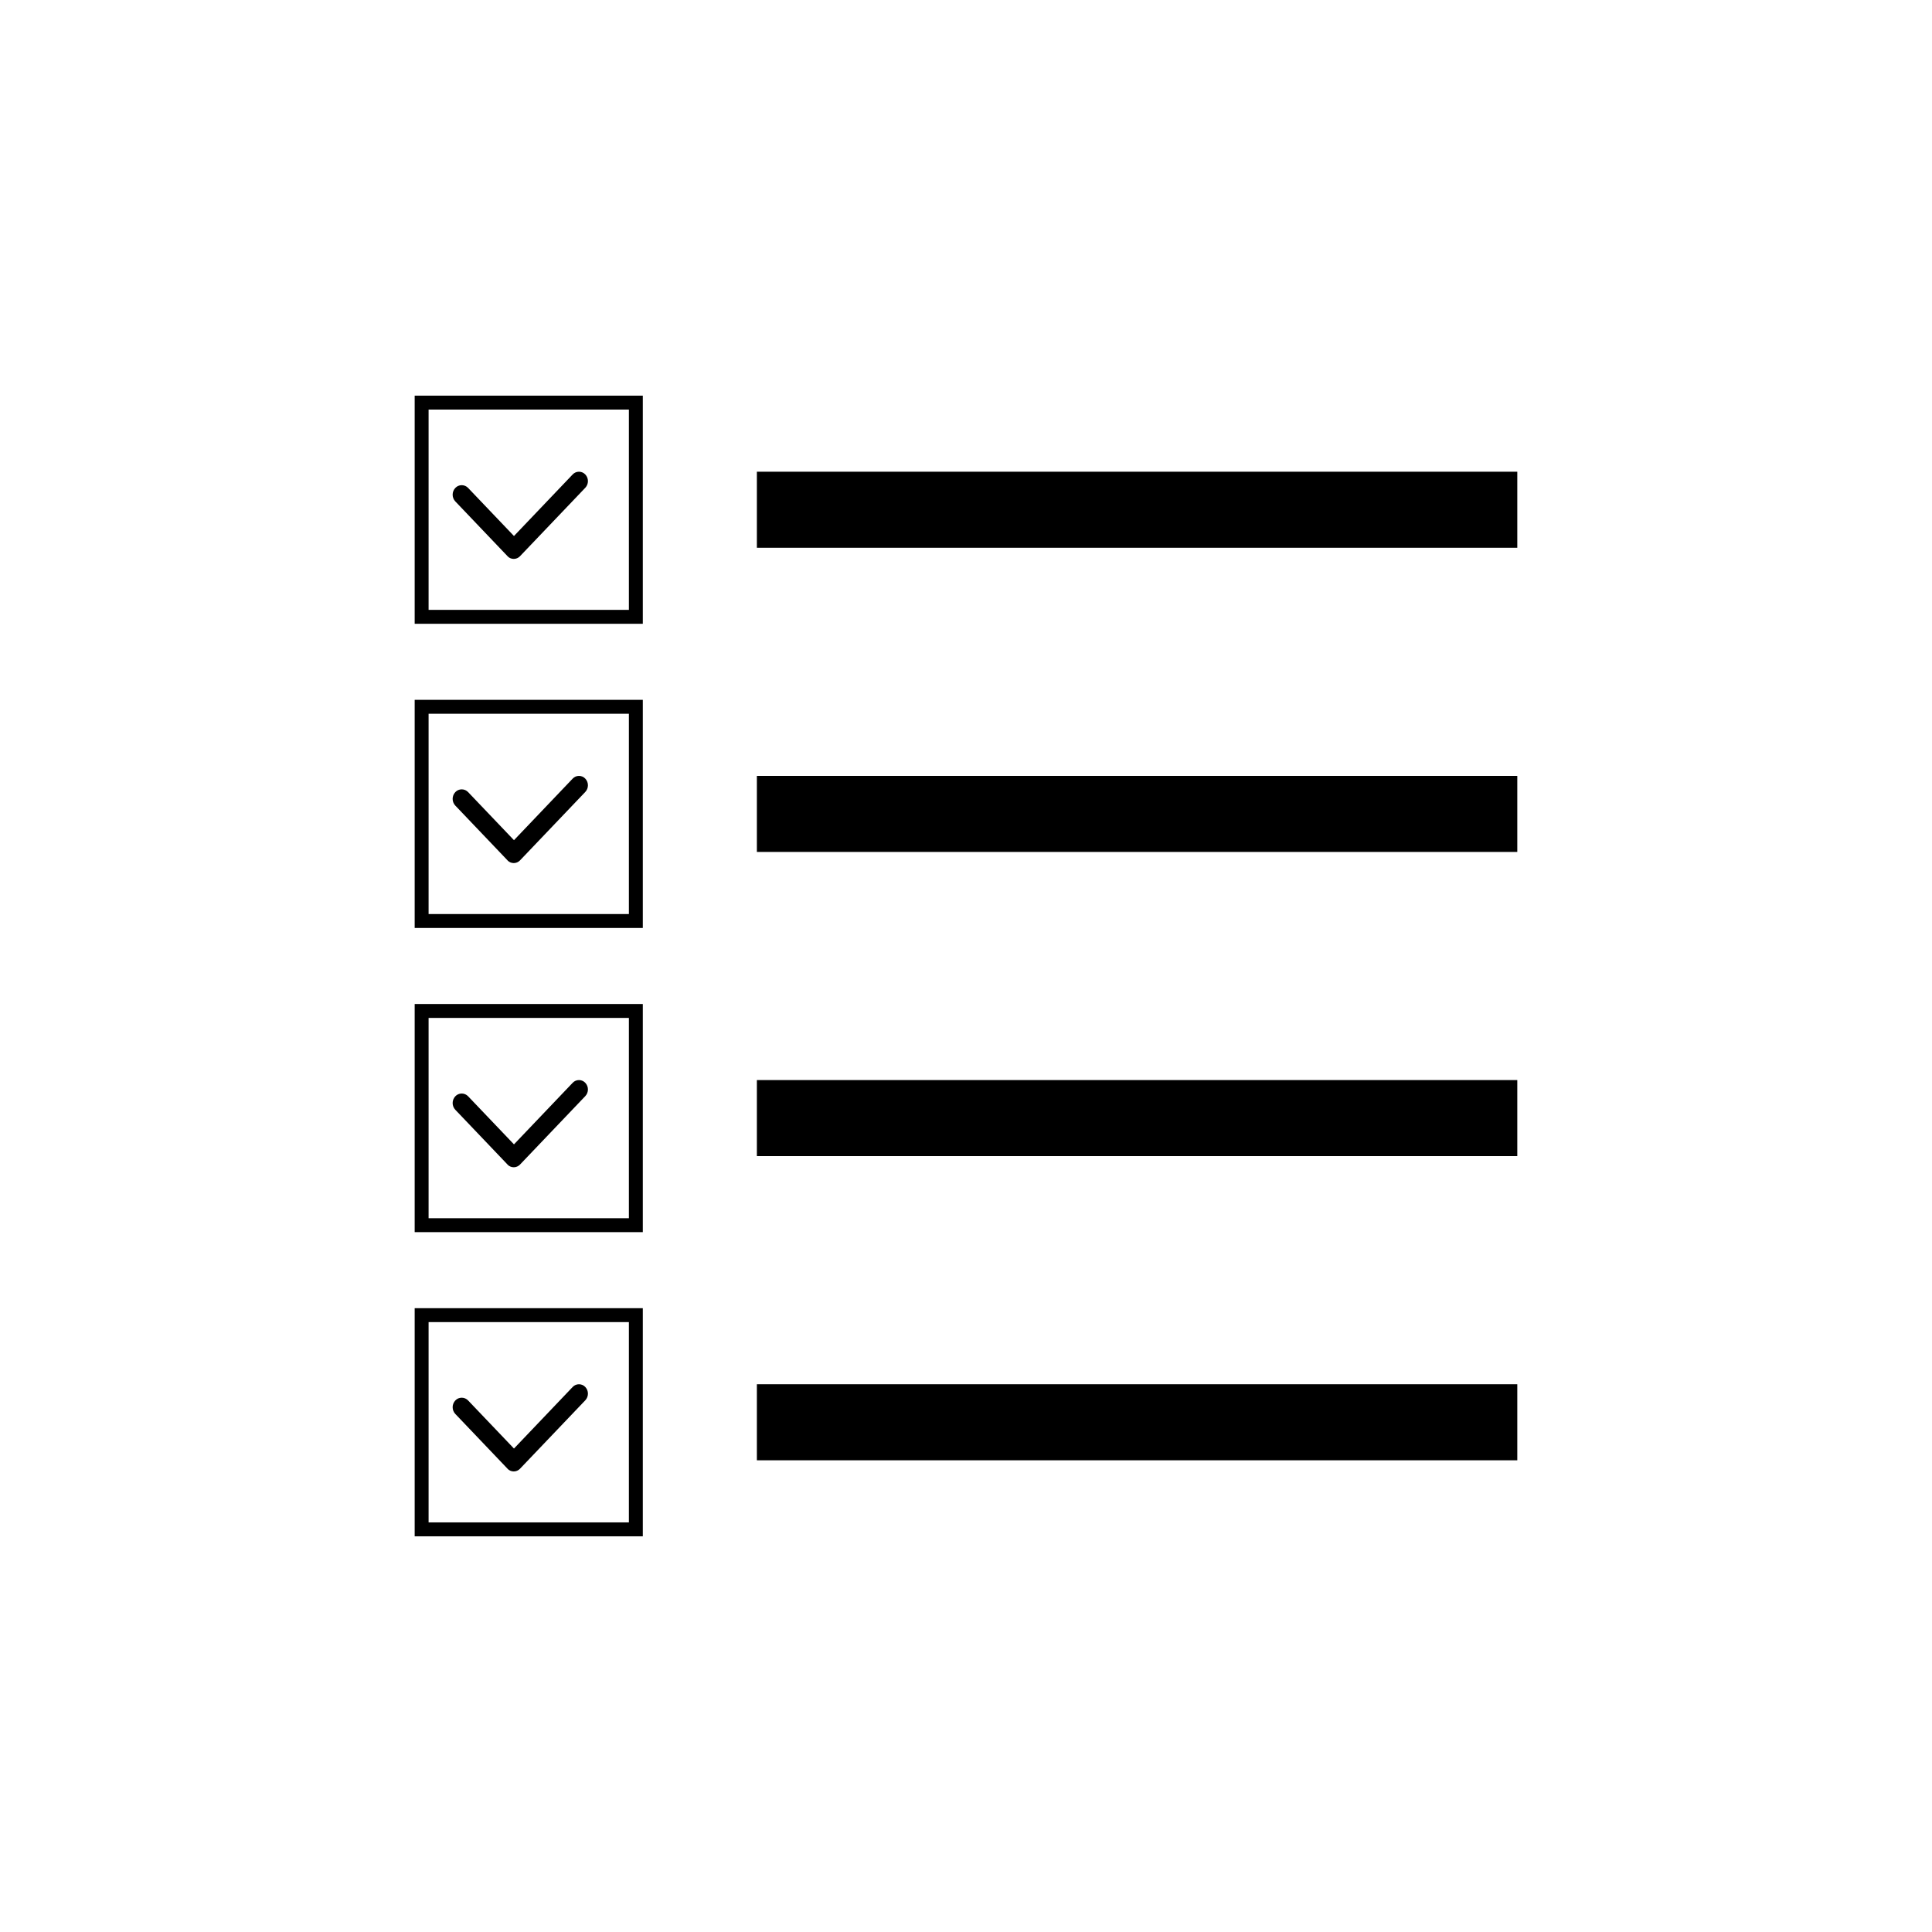
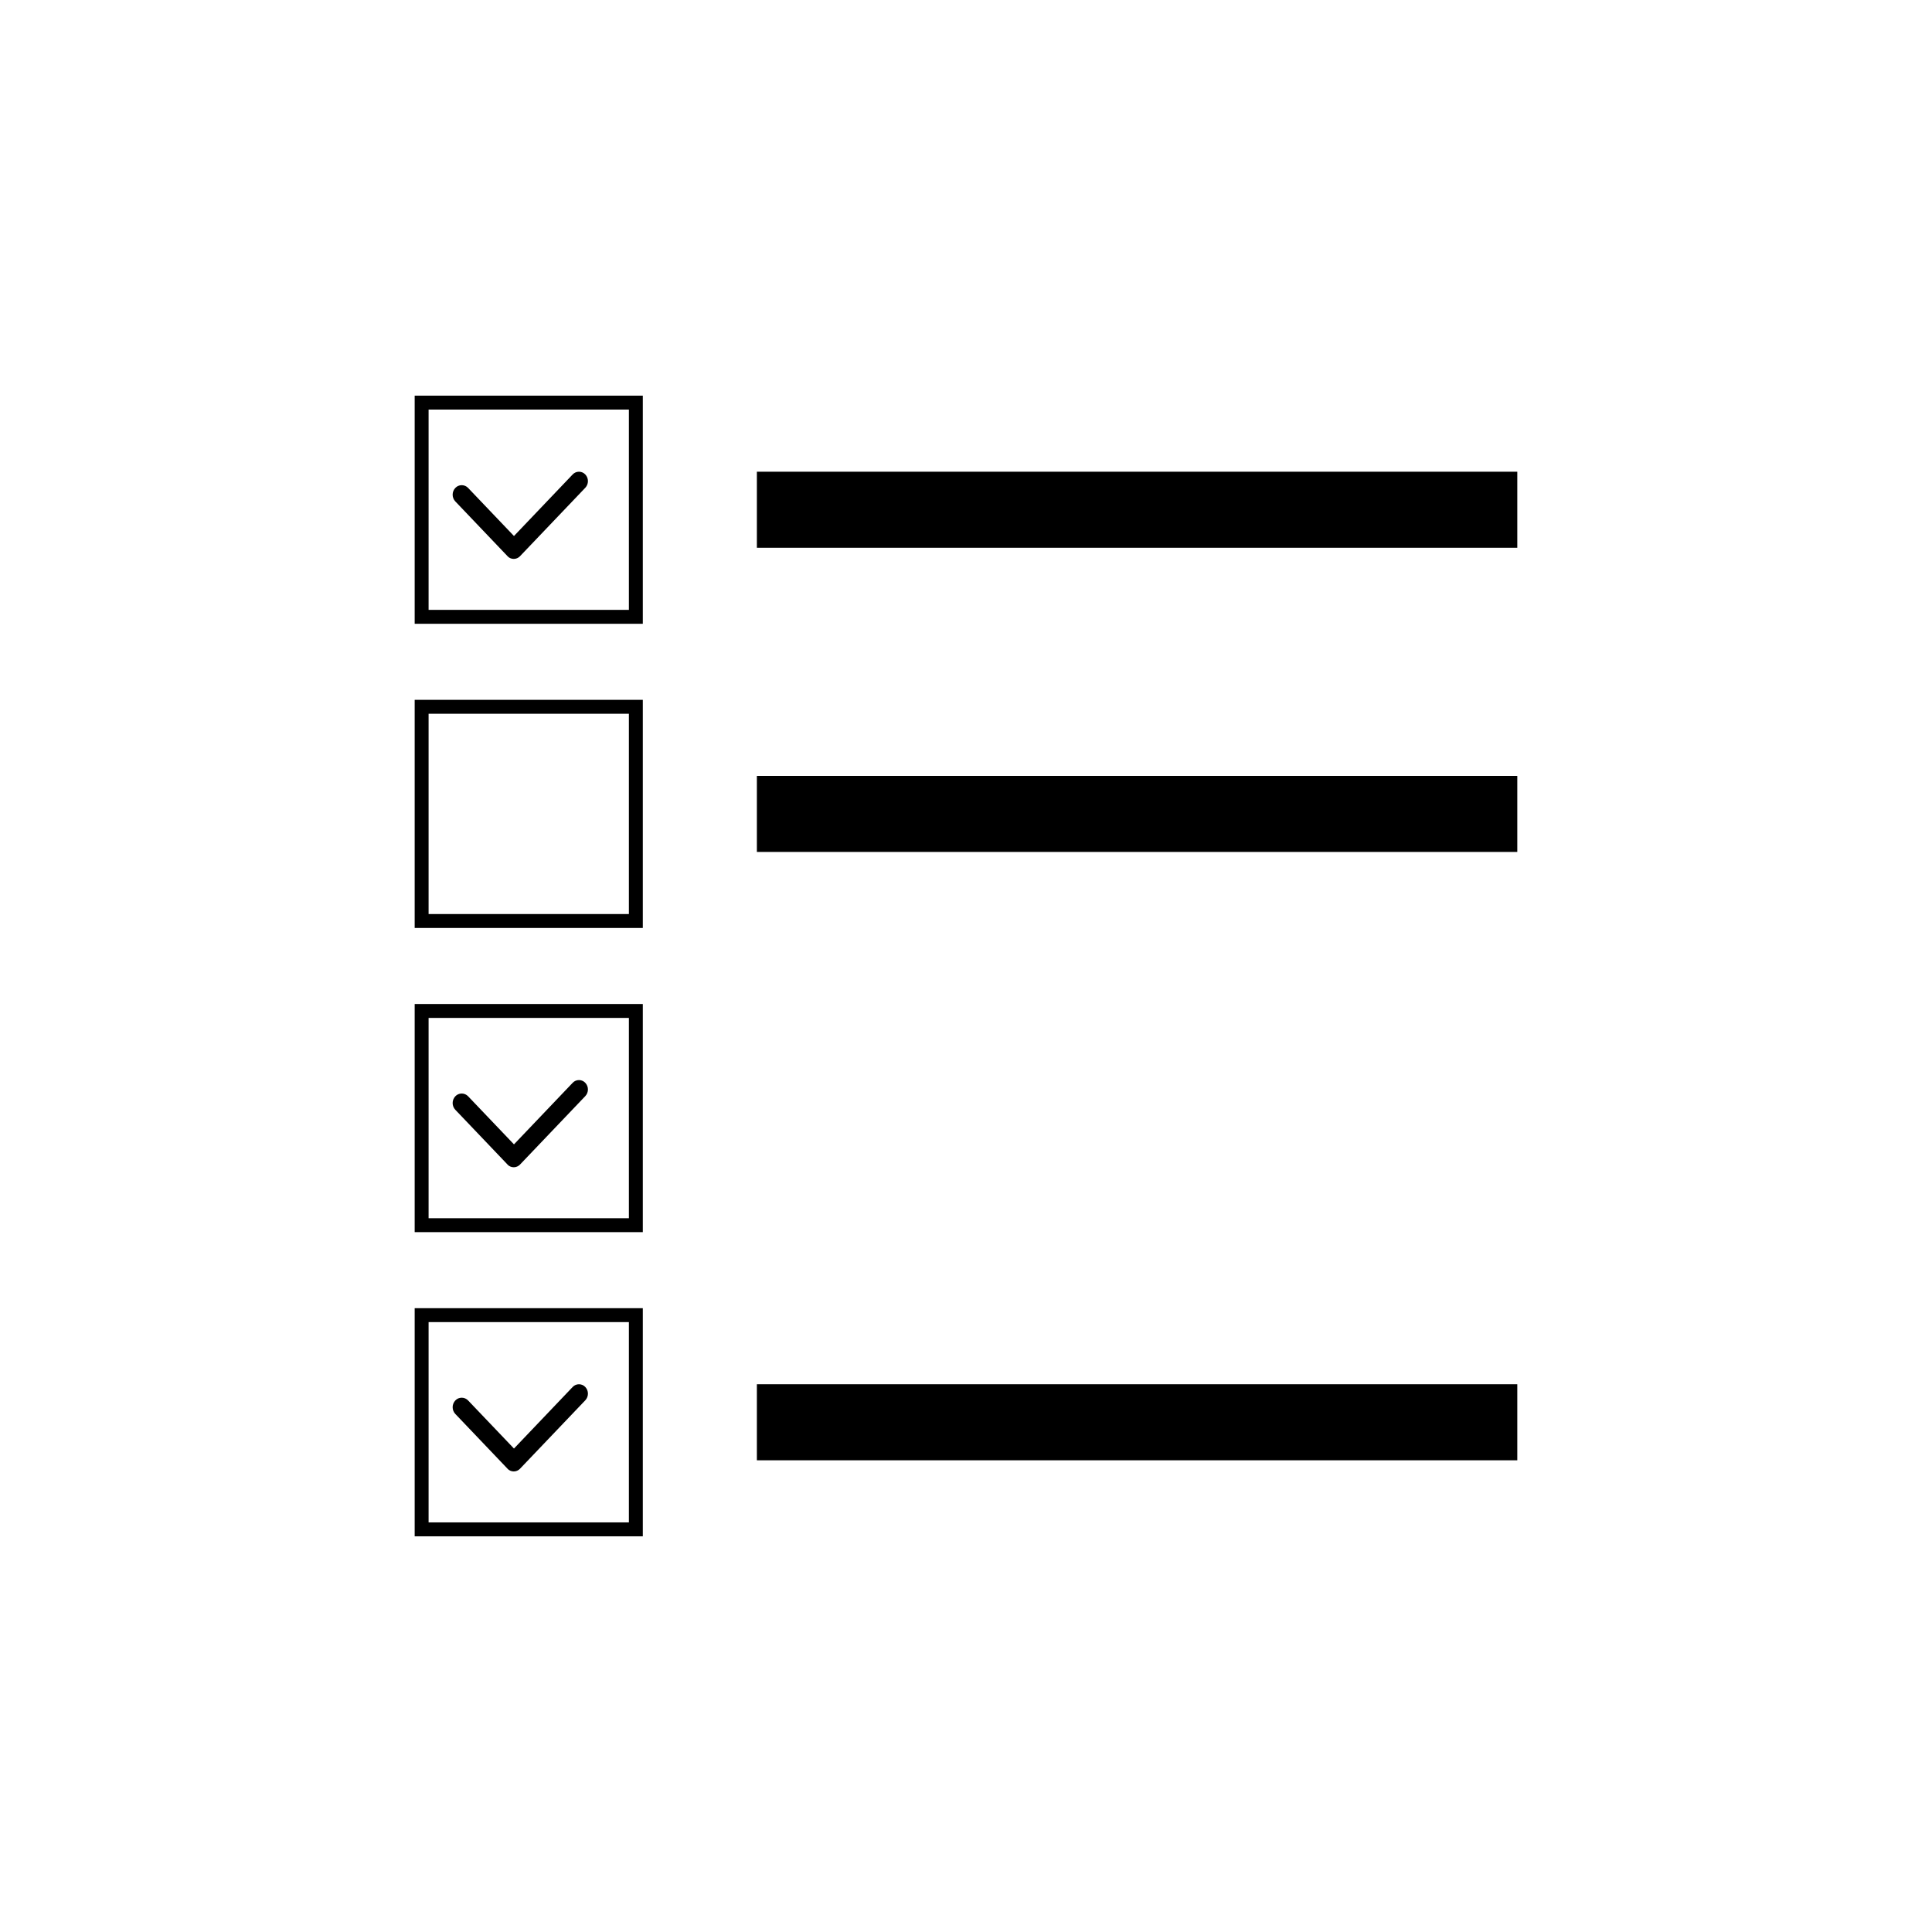
<svg xmlns="http://www.w3.org/2000/svg" fill="#000000" width="800px" height="800px" version="1.1" viewBox="144 144 512 512">
  <g>
    <path d="m344.58 269.01h201.52v20.152h-201.52z" />
    <path d="m344.58 349.62h201.52v20.152h-201.52z" />
-     <path d="m344.58 430.23h201.52v20.152h-201.52z" />
    <path d="m344.58 510.84h201.52v20.152h-201.52z" />
    <path d="m278.51 291.4-0.055-0.055-13.793-14.465h-0.004c-0.938-1.004-0.938-2.562 0-3.566 0.441-0.473 1.055-0.738 1.699-0.738s1.262 0.266 1.703 0.738l12.148 12.734 15.551-16.312c0.434-0.465 1.039-0.727 1.672-0.727 0.637 0 1.242 0.262 1.676 0.727 0.934 0.992 0.934 2.535 0 3.527l-17.215 18.047-0.047 0.051-0.055 0.055c-0.43 0.445-1.023 0.699-1.645 0.699-0.617 0-1.211-0.254-1.645-0.699z" />
-     <path d="m278.51 372.01-0.055-0.055-13.793-14.465h-0.004c-0.938-1.004-0.938-2.562 0-3.566 0.441-0.473 1.055-0.738 1.699-0.738s1.262 0.266 1.703 0.738l12.148 12.734 15.551-16.312c0.434-0.465 1.039-0.727 1.672-0.727 0.637 0 1.242 0.262 1.676 0.727 0.934 0.992 0.934 2.535 0 3.527l-17.215 18.047-0.047 0.051-0.055 0.055c-0.43 0.445-1.023 0.699-1.645 0.699-0.617 0-1.211-0.254-1.645-0.699z" />
    <path d="m278.51 452.62-0.055-0.055-13.793-14.465h-0.004c-0.938-1.004-0.938-2.562 0-3.566 0.441-0.473 1.055-0.738 1.699-0.738s1.262 0.266 1.703 0.738l12.148 12.734 15.551-16.312c0.434-0.465 1.039-0.727 1.672-0.727 0.637 0 1.242 0.262 1.676 0.727 0.934 0.992 0.934 2.535 0 3.527l-17.215 18.047-0.047 0.051-0.055 0.055c-0.43 0.445-1.023 0.699-1.645 0.699-0.617 0-1.211-0.254-1.645-0.699z" />
    <path d="m278.51 533.23-0.055-0.055-13.793-14.465h-0.004c-0.938-1.004-0.938-2.562 0-3.566 0.441-0.473 1.055-0.738 1.699-0.738s1.262 0.266 1.703 0.738l12.148 12.734 15.551-16.312c0.434-0.465 1.039-0.727 1.672-0.727 0.637 0 1.242 0.262 1.676 0.727 0.934 0.992 0.934 2.535 0 3.527l-17.215 18.047-0.047 0.051-0.055 0.055c-0.43 0.445-1.023 0.699-1.645 0.699-0.617 0-1.211-0.254-1.645-0.699z" />
    <path d="m314.35 309.31h-60.457v-60.457h60.457zm-56.77-56.77v53.082h53.082v-53.082z" />
    <path d="m314.35 389.92h-60.457v-60.457h60.457zm-56.77-56.77v53.082h53.082v-53.082z" />
    <path d="m314.35 470.53h-60.457v-60.457h60.457zm-56.77-56.77v53.082h53.082v-53.082z" />
    <path d="m314.35 551.14h-60.457v-60.457h60.457zm-56.77-56.77v53.082h53.082v-53.082z" />
  </g>
</svg>